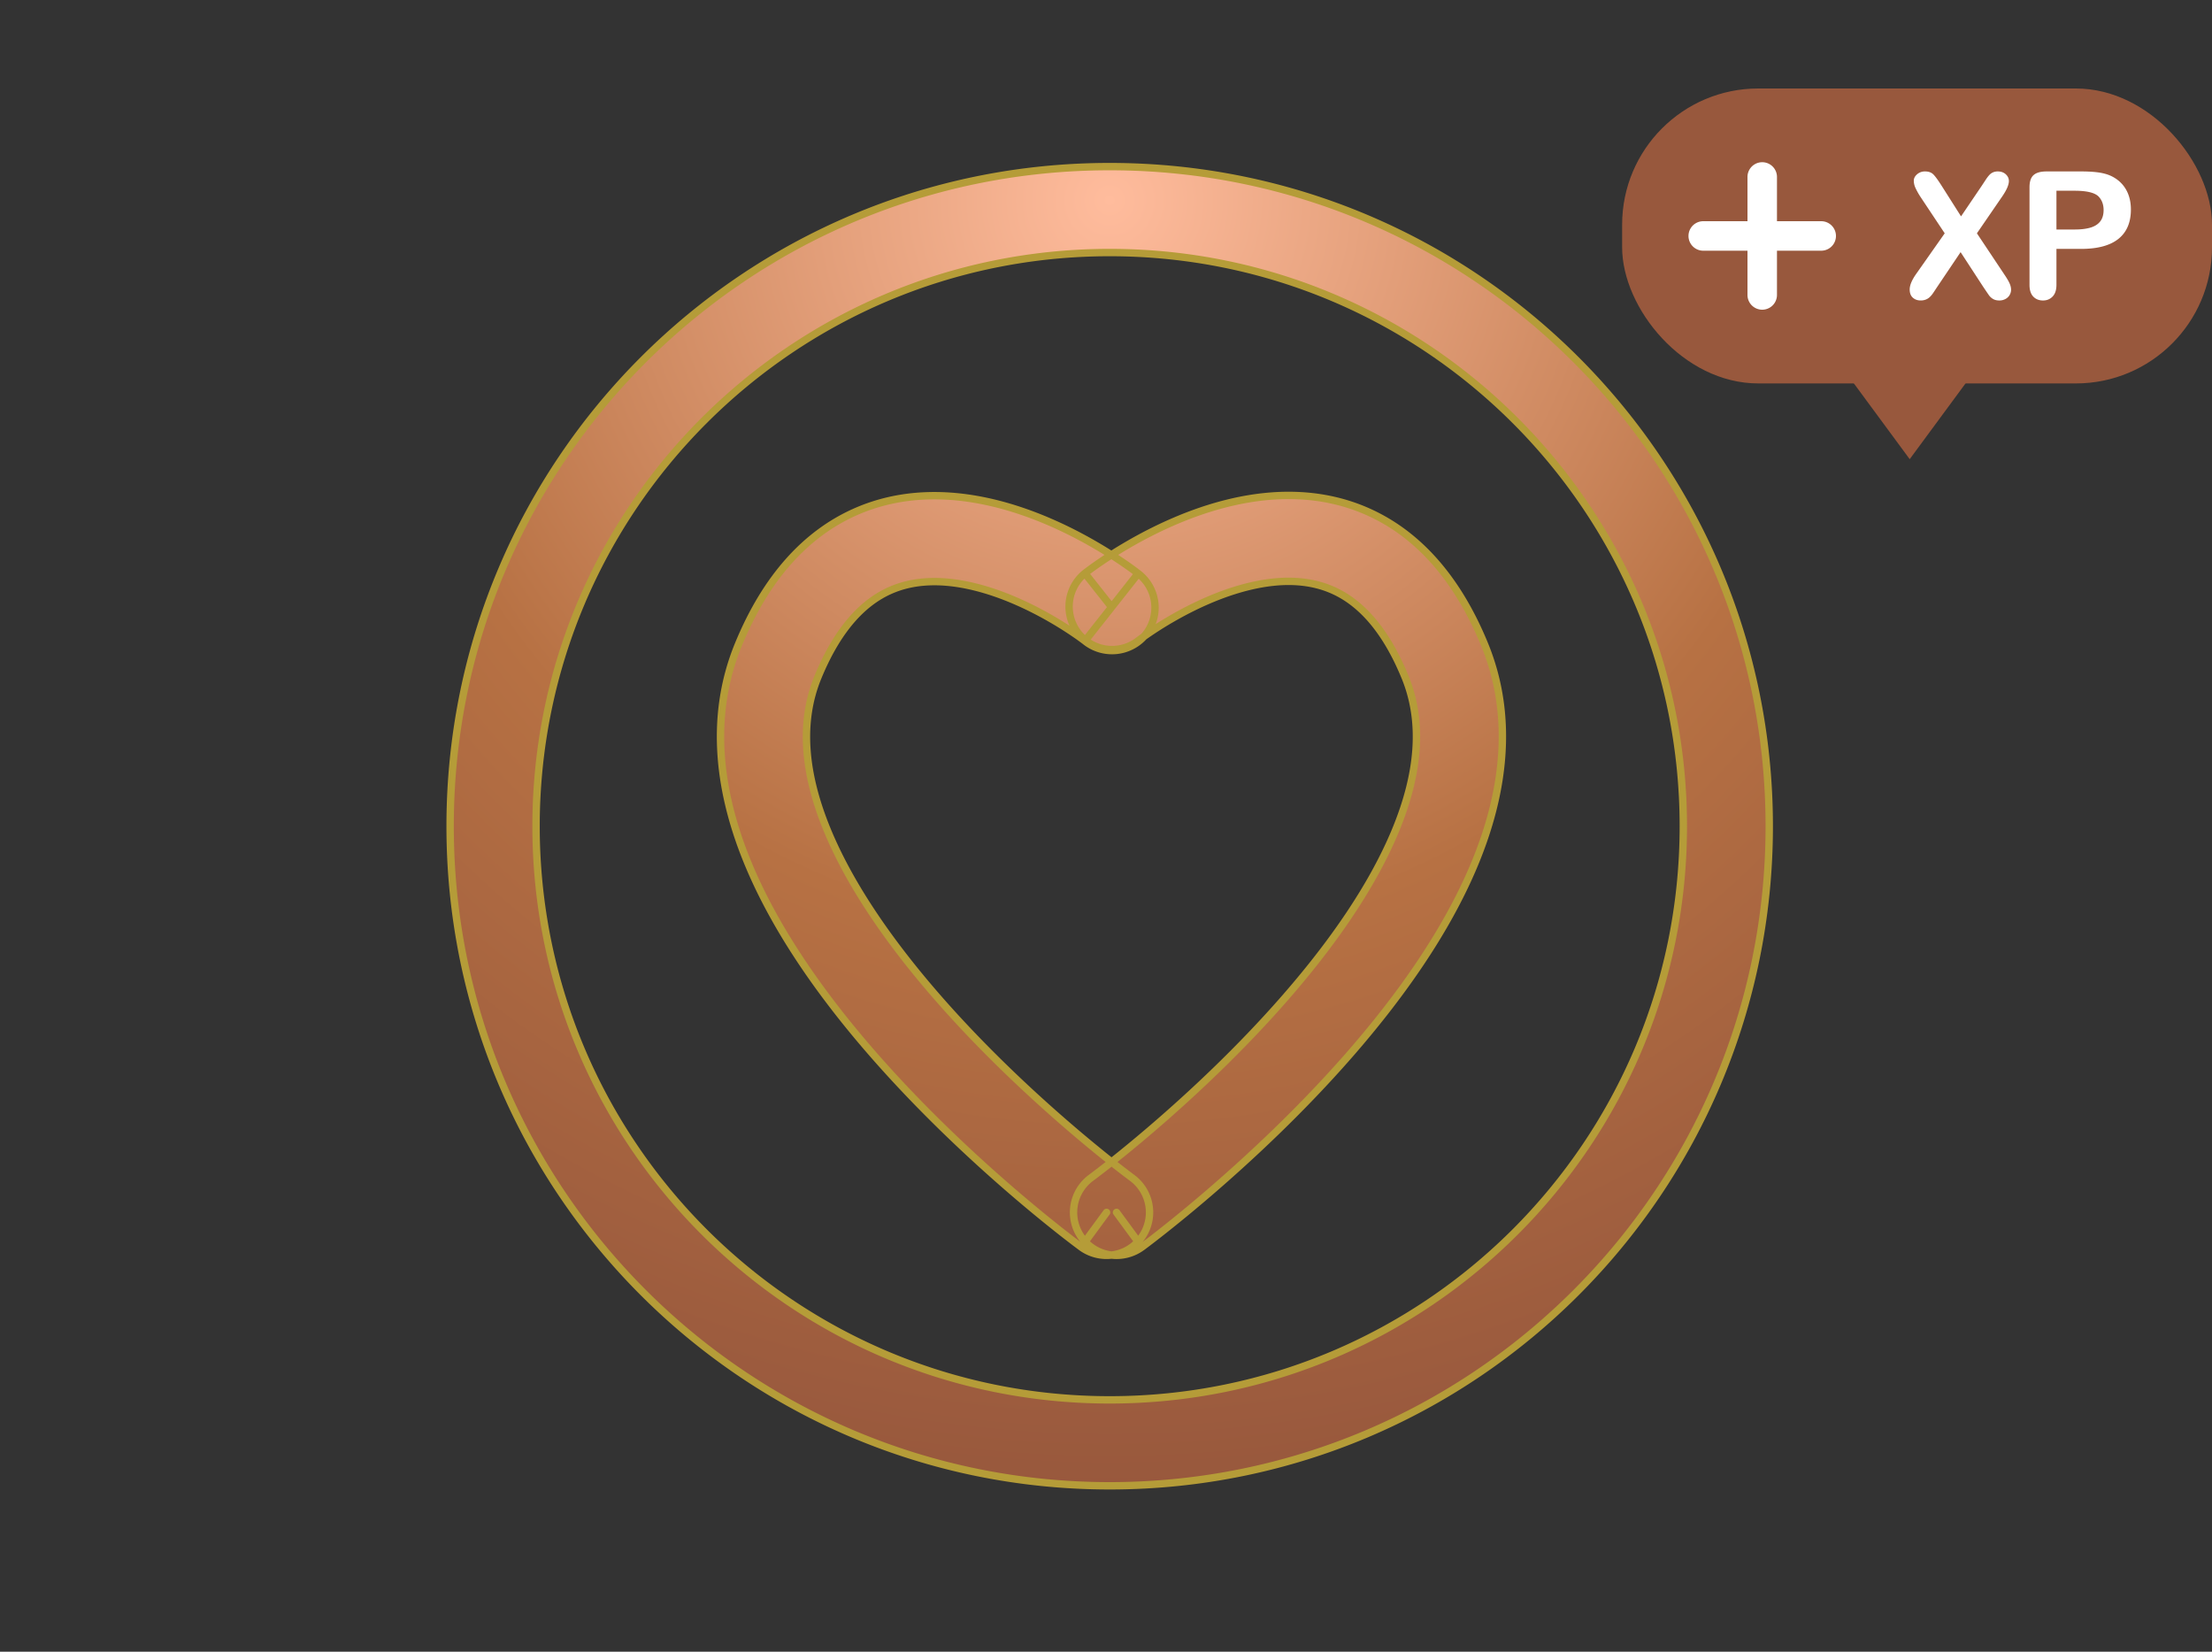
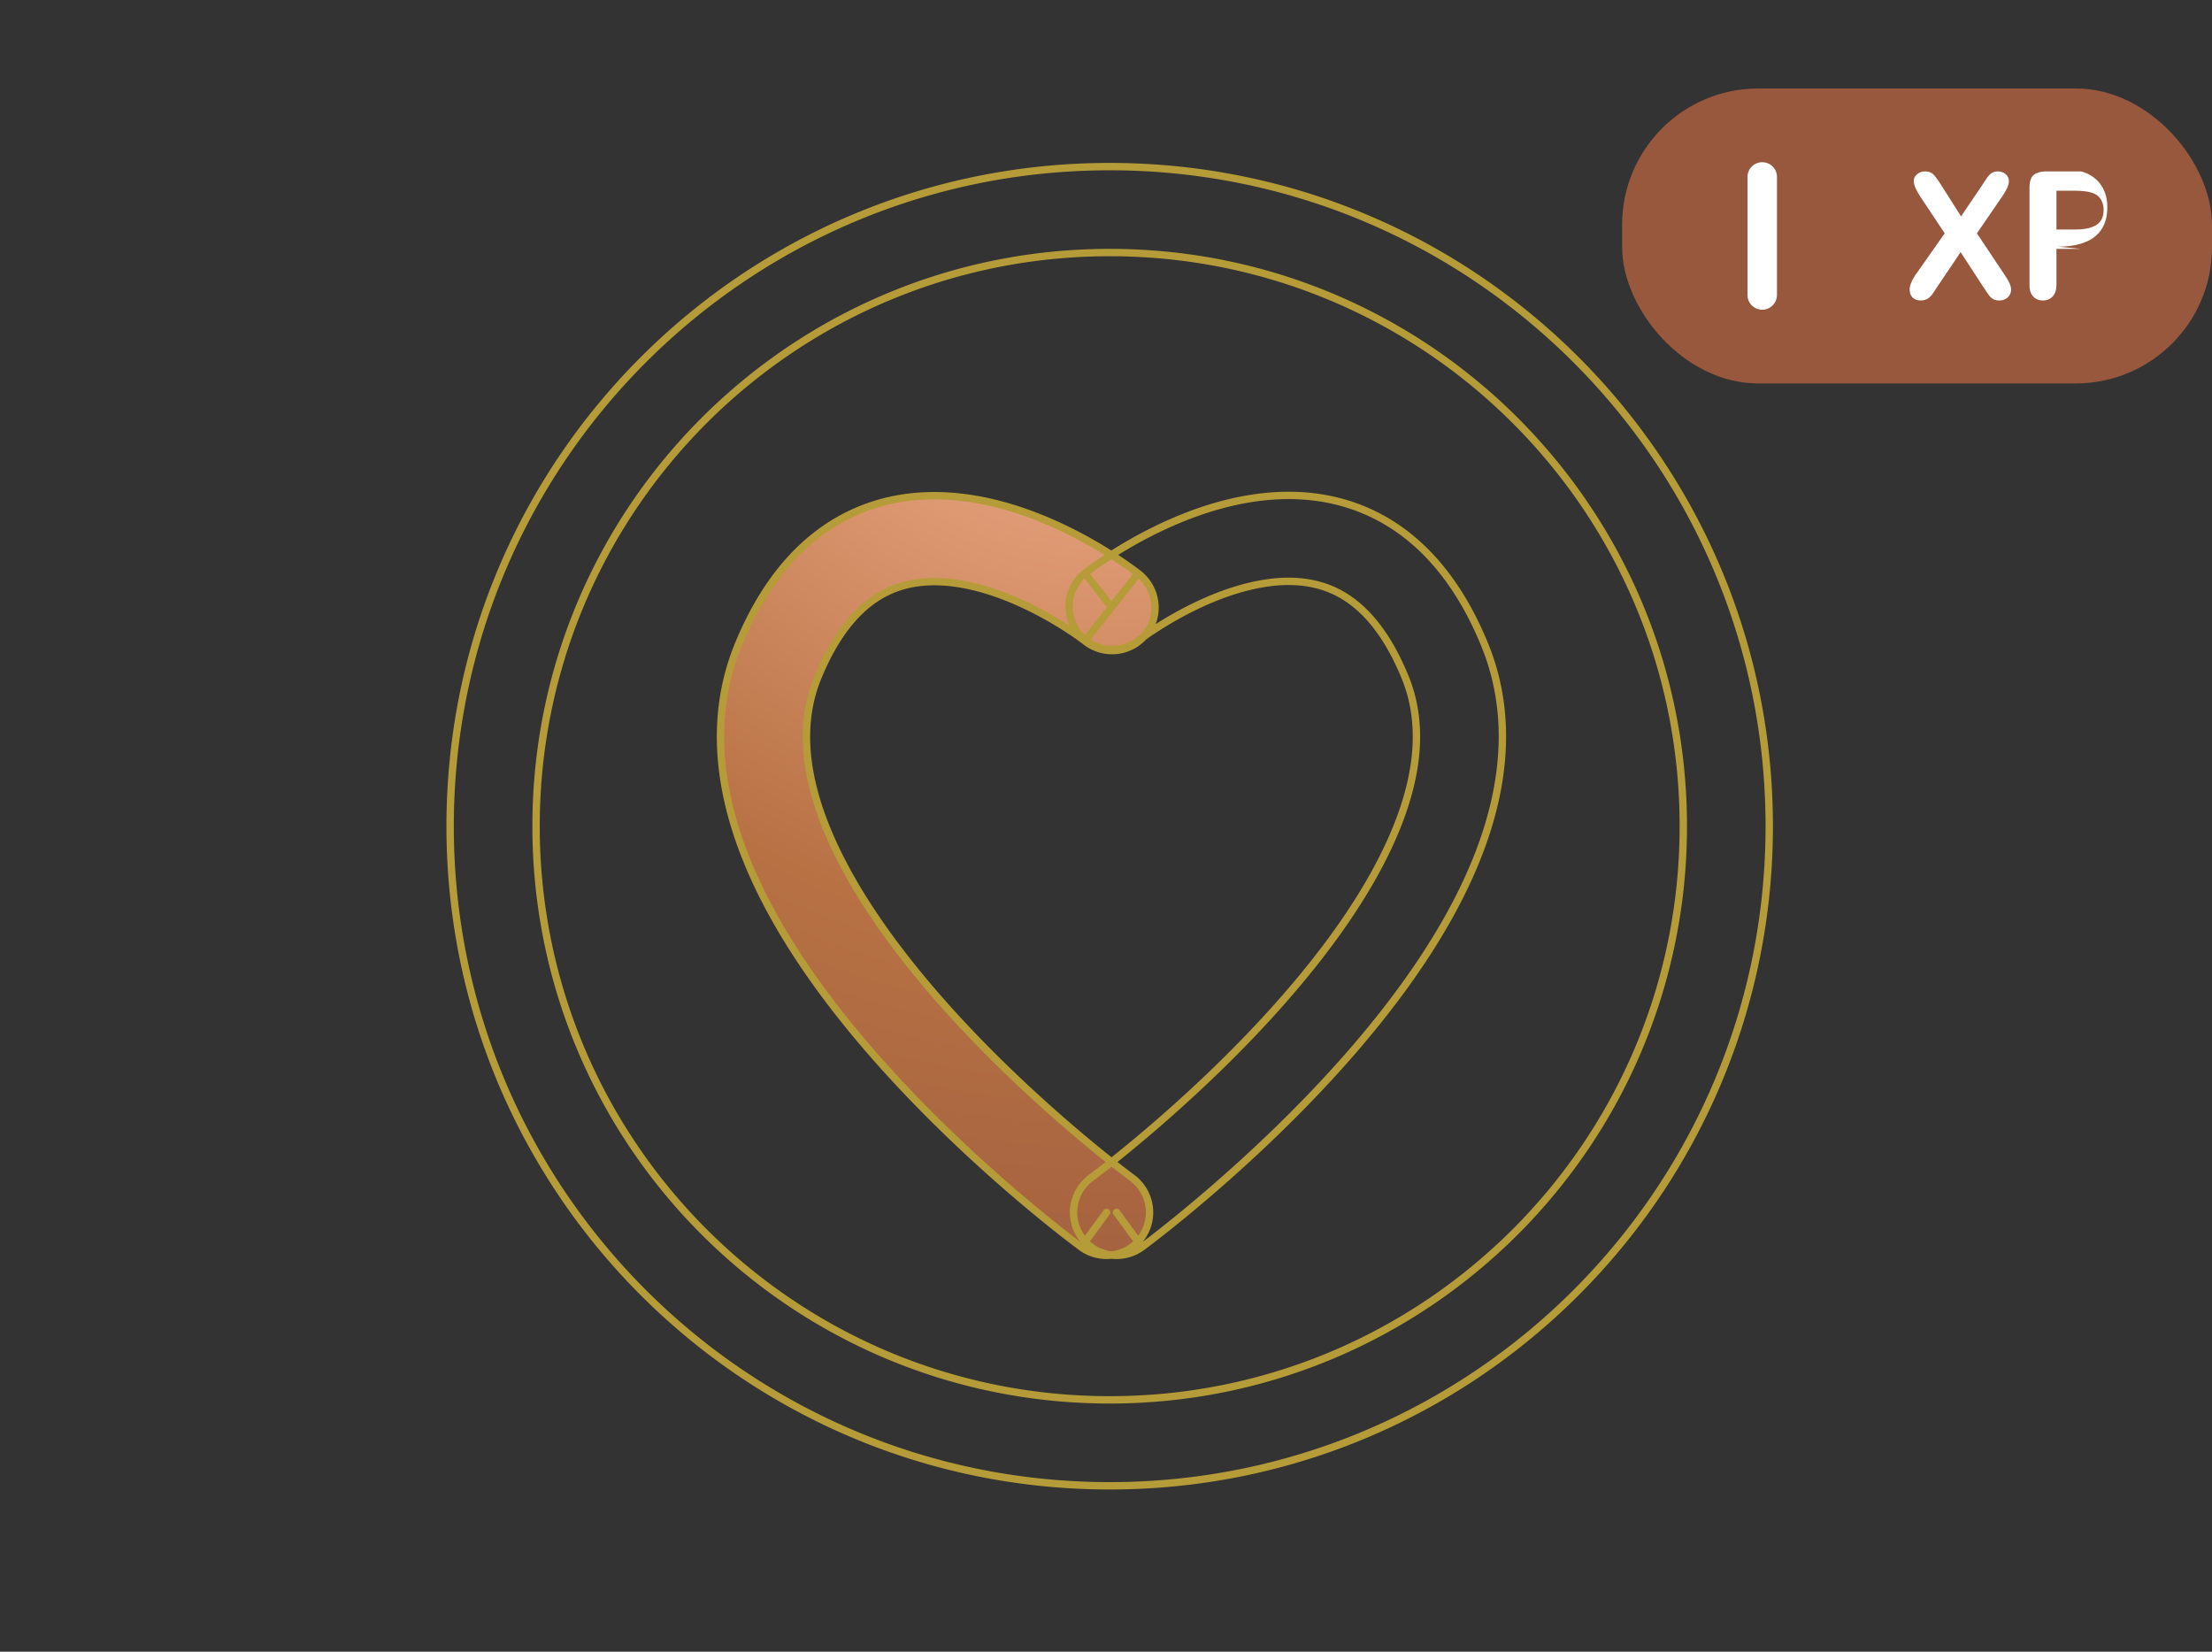
<svg xmlns="http://www.w3.org/2000/svg" width="300" height="224" fill="none">
  <rect width="100%" height="100%" fill="#333333" stroke="none" />
-   <path fill="url(#a)" fill-rule="evenodd" d="M185.648 69.457c6.511 2.945 11.912 8.754 15.675 17.894 4.127 10.024 2.562 20.446-1.333 29.82-3.887 9.354-10.315 18.242-16.915 25.807-6.637 7.606-13.67 14.123-19.016 18.722a196.4 196.4 0 0 1-6.568 5.414c-.807.635-1.449 1.128-1.895 1.467l-.519.39-.142.105-.04.03-.012.009s-.007.005-3.455-4.693l3.448 4.698a5.828 5.828 0 0 1-6.897-9.395l.025-.019.106-.079a121.78 121.78 0 0 0 2.174-1.672c1.499-1.179 3.64-2.91 6.174-5.09 5.083-4.373 11.678-10.494 17.835-17.55 6.194-7.098 11.727-14.898 14.934-22.616 3.199-7.699 3.862-14.734 1.319-20.911-2.908-7.062-6.49-10.26-9.701-11.712-3.316-1.5-7.141-1.546-11.185-.606-4.046.94-7.885 2.777-10.8 4.467a48.962 48.962 0 0 0-3.382 2.147 33.36 33.36 0 0 0-1.082.786l-.03.023a5.828 5.828 0 0 1-7.225-9.145l3.612 4.571-3.612-4.572.009-.007.012-.01.032-.025.101-.077a45.34 45.34 0 0 1 1.522-1.107 60.535 60.535 0 0 1 4.197-2.666c3.472-2.014 8.426-4.44 14.008-5.737 5.584-1.299 12.22-1.558 18.626 1.34Z" clip-rule="evenodd" />
  <path fill="url(#b)" fill-rule="evenodd" d="M120.641 80.112c-3.214 1.453-6.797 4.65-9.706 11.707-2.543 6.172-1.88 13.203 1.32 20.897 3.209 7.715 8.745 15.512 14.942 22.607 6.16 7.054 12.759 13.172 17.845 17.543a186.25 186.25 0 0 0 6.177 5.088 119.07 119.07 0 0 0 1.732 1.338c.197.15.347.262.443.334l.106.078.022.017m0 0a5.827 5.827 0 1 1-6.889 9.401l3.446-4.7-3.446 4.7-.019-.015-.04-.029-.142-.106a137.594 137.594 0 0 1-2.416-1.855 197.768 197.768 0 0 1-6.571-5.412c-5.349-4.597-12.385-11.112-19.026-18.715-6.604-7.562-13.035-16.446-16.925-25.798-3.898-9.371-5.465-19.79-1.334-29.814 3.765-9.137 9.169-14.944 15.682-17.887 6.408-2.895 13.046-2.635 18.632-1.338 5.583 1.297 10.54 3.722 14.014 5.734a60.61 60.61 0 0 1 4.198 2.665 45.616 45.616 0 0 1 1.524 1.107l.1.077.033.026.011.009s.009.007-3.477 4.424l3.486-4.417a5.828 5.828 0 1 1-7.22 9.149l3.61-4.575-3.61 4.575.006.005-.036-.028-.202-.153c-.19-.141-.488-.359-.881-.632a49.141 49.141 0 0 0-3.385-2.147c-2.916-1.69-6.758-3.526-10.808-4.466-4.047-.94-7.876-.894-11.196.606" clip-rule="evenodd" />
-   <path fill="url(#c)" fill-rule="evenodd" d="M150.5 34.25c-42.966 0-77.797 34.831-77.797 77.798 0 42.966 34.831 77.797 77.797 77.797 42.966 0 77.798-34.831 77.798-77.797 0-42.967-34.832-77.798-77.798-77.798Zm-89.453 77.798c0-49.404 40.05-89.453 89.453-89.453 49.403 0 89.452 40.05 89.452 89.453 0 49.403-40.049 89.452-89.452 89.452s-89.453-40.049-89.453-89.452Z" clip-rule="evenodd" />
  <path stroke="#B59C38" stroke-linecap="round" stroke-linejoin="round" d="M147.979 159.725a5.827 5.827 0 0 0 6.897 9.395l-3.448-4.698c3.448 4.698 3.455 4.693 3.455 4.693l.012-.009.04-.03.142-.105.519-.39c.446-.339 1.088-.832 1.895-1.467a196.4 196.4 0 0 0 6.568-5.414c5.346-4.599 12.379-11.116 19.016-18.722 6.6-7.565 13.028-16.453 16.915-25.807 3.895-9.374 5.46-19.796 1.333-29.82-3.763-9.14-9.164-14.95-15.675-17.894-6.406-2.897-13.042-2.638-18.626-1.34-5.582 1.298-10.536 3.724-14.008 5.738a60.535 60.535 0 0 0-4.197 2.665 45.34 45.34 0 0 0-1.522 1.108l-.101.077-.032.026-.012.01-.009.006m.838 81.978v0Zm0 0 .025-.019.106-.079a121.78 121.78 0 0 0 2.174-1.672c1.499-1.179 3.64-2.91 6.174-5.09 5.083-4.373 11.678-10.494 17.835-17.55 6.194-7.098 11.727-14.898 14.934-22.616 3.199-7.699 3.862-14.734 1.319-20.911-2.908-7.062-6.49-10.26-9.701-11.712-3.316-1.5-7.141-1.546-11.185-.606-4.046.94-7.885 2.777-10.8 4.467a48.962 48.962 0 0 0-3.382 2.147 33.36 33.36 0 0 0-1.082.786l-.03.023a5.828 5.828 0 0 1-7.225-9.145m0 0 3.612 4.571-3.612-4.572Zm6.381 81.973-.022-.017-.106-.078c-.096-.072-.246-.184-.443-.334a119.07 119.07 0 0 1-1.732-1.338 186.25 186.25 0 0 1-6.177-5.088c-5.086-4.371-11.685-10.489-17.845-17.543-6.197-7.095-11.733-14.892-14.942-22.607-3.2-7.694-3.863-14.725-1.32-20.897 2.909-7.058 6.492-10.254 9.706-11.707 3.32-1.5 7.149-1.546 11.196-.606 4.05.94 7.892 2.777 10.808 4.466a49.141 49.141 0 0 1 3.385 2.147 33.656 33.656 0 0 1 1.083.785l.036.028-.006-.005m6.379 72.794v0Zm0 0a5.827 5.827 0 1 1-6.889 9.401m0 0 3.446-4.7-3.446 4.7Zm0 0-.019-.015-.04-.029-.142-.106a137.594 137.594 0 0 1-2.416-1.855 197.768 197.768 0 0 1-6.571-5.412c-5.349-4.597-12.385-11.112-19.026-18.715-6.604-7.562-13.035-16.446-16.925-25.798-3.898-9.371-5.465-19.79-1.334-29.814 3.765-9.137 9.169-14.944 15.682-17.887 6.408-2.895 13.046-2.635 18.632-1.338 5.583 1.297 10.54 3.722 14.014 5.734a60.61 60.61 0 0 1 4.198 2.665 43.94 43.94 0 0 1 1.524 1.107l.1.077.033.026.011.009s.009.007-3.477 4.424l3.486-4.417a5.828 5.828 0 1 1-7.22 9.149m0 0 3.61-4.575-3.61 4.575ZM150.5 34.25c-42.966 0-77.797 34.831-77.797 77.798 0 42.966 34.831 77.797 77.797 77.797 42.966 0 77.798-34.831 77.798-77.797 0-42.967-34.832-77.798-77.798-77.798Zm-89.453 77.798c0-49.404 40.05-89.453 89.453-89.453 49.403 0 89.452 40.05 89.452 89.453 0 49.403-40.049 89.452-89.452 89.452s-89.453-40.049-89.453-89.452Z" />
  <rect width="80" height="40" x="220" y="12" fill="#98583D" rx="18.469" />
-   <path fill="#fff" d="m259.864 37.169 3.885-5.528-3.269-4.916a9.57 9.57 0 0 1-.692-1.23 2.384 2.384 0 0 1-.231-.987c0-.324.148-.614.446-.872a1.59 1.59 0 0 1 1.082-.386c.489 0 .87.14 1.142.422.273.28.65.802 1.131 1.563l2.606 4.107 2.783-4.107.586-.889c.139-.215.295-.42.468-.611.14-.155.312-.278.505-.363.203-.085.423-.126.644-.122.442 0 .803.13 1.083.387.281.258.421.563.421.916 0 .516-.304 1.216-.912 2.1l-3.424 4.988 3.683 5.528c.332.484.573.886.722 1.206.15.32.226.622.227.908.002.26-.068.515-.203.739a1.44 1.44 0 0 1-.567.53c-.255.134-.54.202-.829.198-.332 0-.612-.068-.841-.202a1.777 1.777 0 0 1-.557-.502c-.142-.2-.406-.59-.793-1.166l-3.056-4.686-3.244 4.822a44.49 44.49 0 0 1-.54.807 3.04 3.04 0 0 1-.385.45 1.64 1.64 0 0 1-.533.346c-.229.09-.475.133-.722.128-.426 0-.78-.127-1.06-.381s-.42-.624-.42-1.108c0-.57.288-1.266.864-2.089ZM282.248 33.755h-3.345v4.87c0 .697-.172 1.225-.516 1.585-.344.36-.779.54-1.304.54-.55 0-.992-.178-1.328-.534-.336-.356-.504-.878-.505-1.566V25.386c0-.767.184-1.314.553-1.643.369-.329.955-.493 1.759-.493h4.686c1.386 0 2.452.102 3.198.305a4.84 4.84 0 0 1 1.912.974 4.404 4.404 0 0 1 1.224 1.667c.279.657.418 1.397.418 2.218 0 1.753-.566 3.081-1.697 3.985-1.131.903-2.816 1.355-5.055 1.356Zm-.883-7.888h-2.462v5.258h2.46c.861 0 1.58-.086 2.158-.258.578-.172 1.019-.453 1.322-.843.303-.391.455-.904.455-1.538 0-.759-.234-1.377-.701-1.854-.525-.51-1.603-.765-3.234-.765h.002Z" />
-   <path fill="#98583D" d="m266.999 51.42-7.998 10.852-7.997-10.851h15.995Z" />
-   <path fill="#fff" d="M247 30a2 2 0 1 1 0 4h-16a2 2 0 1 1 0-4h16Z" />
+   <path fill="#fff" d="m259.864 37.169 3.885-5.528-3.269-4.916a9.57 9.57 0 0 1-.692-1.23 2.384 2.384 0 0 1-.231-.987c0-.324.148-.614.446-.872a1.59 1.59 0 0 1 1.082-.386c.489 0 .87.14 1.142.422.273.28.65.802 1.131 1.563l2.606 4.107 2.783-4.107.586-.889c.139-.215.295-.42.468-.611.14-.155.312-.278.505-.363.203-.085.423-.126.644-.122.442 0 .803.13 1.083.387.281.258.421.563.421.916 0 .516-.304 1.216-.912 2.1l-3.424 4.988 3.683 5.528c.332.484.573.886.722 1.206.15.32.226.622.227.908.002.26-.068.515-.203.739a1.44 1.44 0 0 1-.567.53c-.255.134-.54.202-.829.198-.332 0-.612-.068-.841-.202a1.777 1.777 0 0 1-.557-.502c-.142-.2-.406-.59-.793-1.166l-3.056-4.686-3.244 4.822a44.49 44.49 0 0 1-.54.807 3.04 3.04 0 0 1-.385.45 1.64 1.64 0 0 1-.533.346c-.229.09-.475.133-.722.128-.426 0-.78-.127-1.06-.381s-.42-.624-.42-1.108c0-.57.288-1.266.864-2.089ZM282.248 33.755h-3.345v4.87c0 .697-.172 1.225-.516 1.585-.344.36-.779.54-1.304.54-.55 0-.992-.178-1.328-.534-.336-.356-.504-.878-.505-1.566V25.386c0-.767.184-1.314.553-1.643.369-.329.955-.493 1.759-.493h4.686a4.84 4.84 0 0 1 1.912.974 4.404 4.404 0 0 1 1.224 1.667c.279.657.418 1.397.418 2.218 0 1.753-.566 3.081-1.697 3.985-1.131.903-2.816 1.355-5.055 1.356Zm-.883-7.888h-2.462v5.258h2.46c.861 0 1.58-.086 2.158-.258.578-.172 1.019-.453 1.322-.843.303-.391.455-.904.455-1.538 0-.759-.234-1.377-.701-1.854-.525-.51-1.603-.765-3.234-.765h.002Z" />
  <path fill="#fff" d="M241 40a2 2 0 1 1-4 0V24a2 2 0 1 1 4 0v16Z" />
  <defs>
    <radialGradient id="a" cx="0" cy="0" r="1" gradientTransform="rotate(90 61.463 89.037) scale(173.925)" gradientUnits="userSpaceOnUse">
      <stop stop-color="#FFBC9D" />
      <stop offset=".573" stop-color="#B77143" />
      <stop offset="1" stop-color="#98583D" />
    </radialGradient>
    <radialGradient id="b" cx="0" cy="0" r="1" gradientTransform="rotate(90 61.463 89.037) scale(173.925)" gradientUnits="userSpaceOnUse">
      <stop stop-color="#FFBC9D" />
      <stop offset=".573" stop-color="#B77143" />
      <stop offset="1" stop-color="#98583D" />
    </radialGradient>
    <radialGradient id="c" cx="0" cy="0" r="1" gradientTransform="rotate(90 61.463 89.037) scale(173.925)" gradientUnits="userSpaceOnUse">
      <stop stop-color="#FFBC9D" />
      <stop offset=".573" stop-color="#B77143" />
      <stop offset="1" stop-color="#98583D" />
    </radialGradient>
  </defs>
</svg>